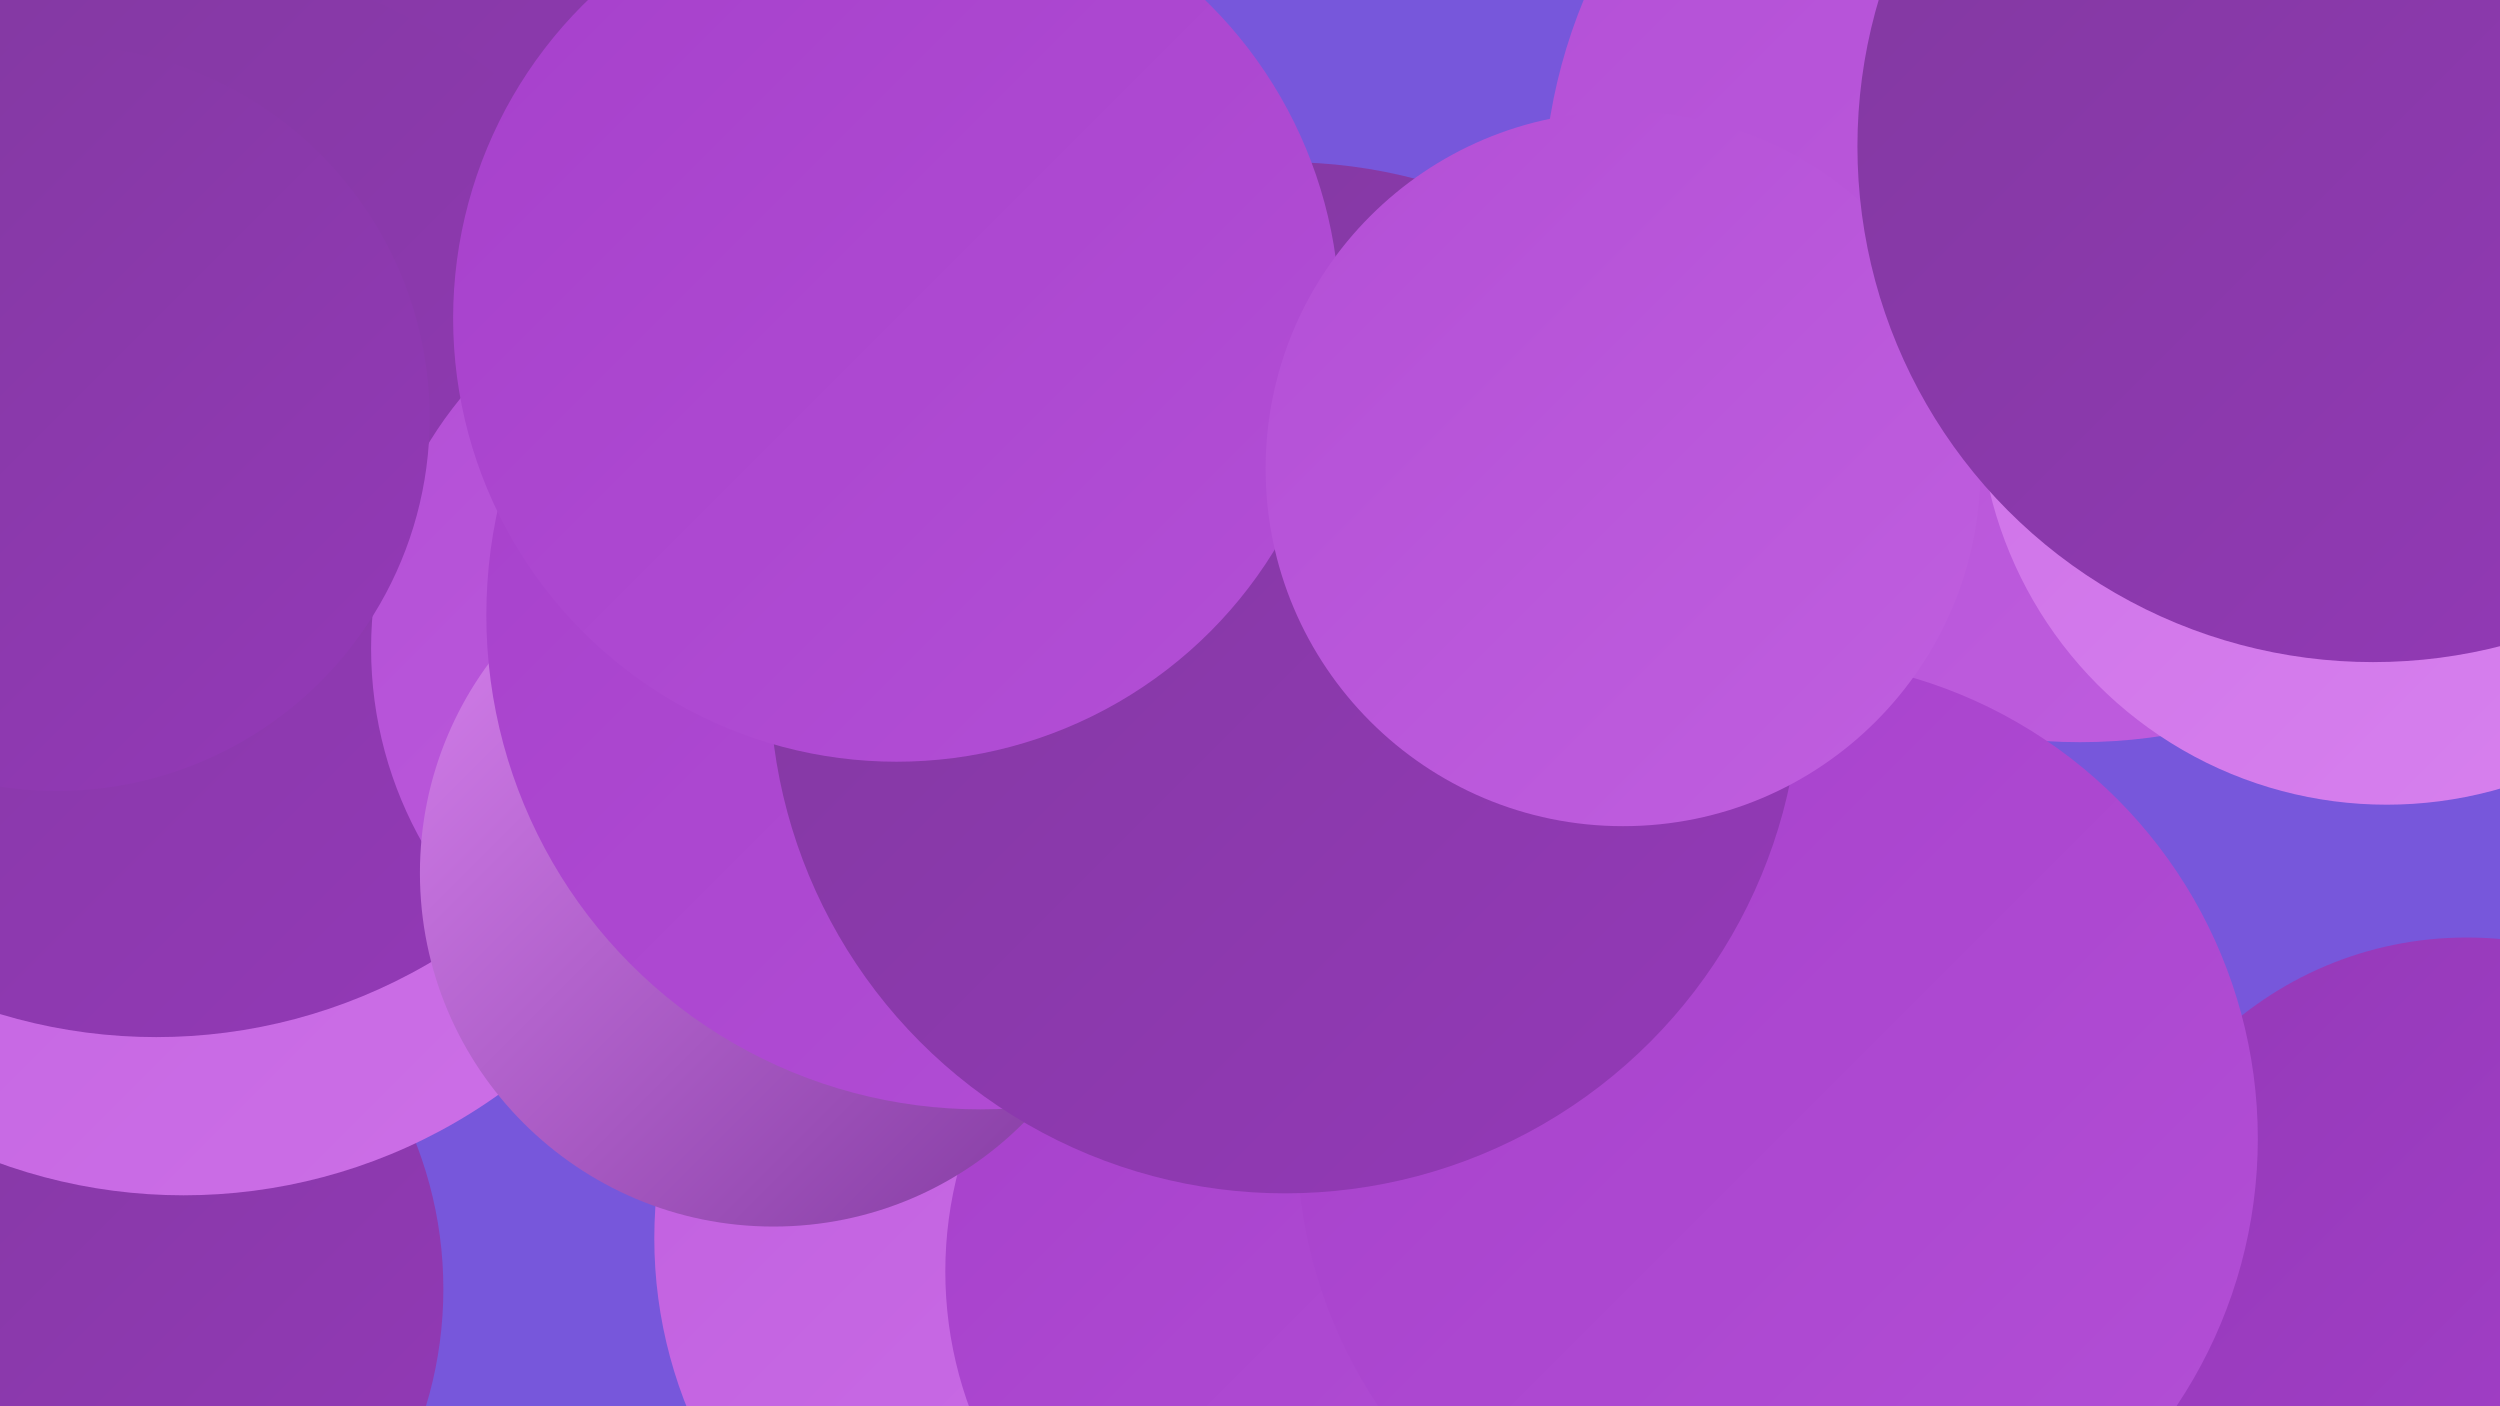
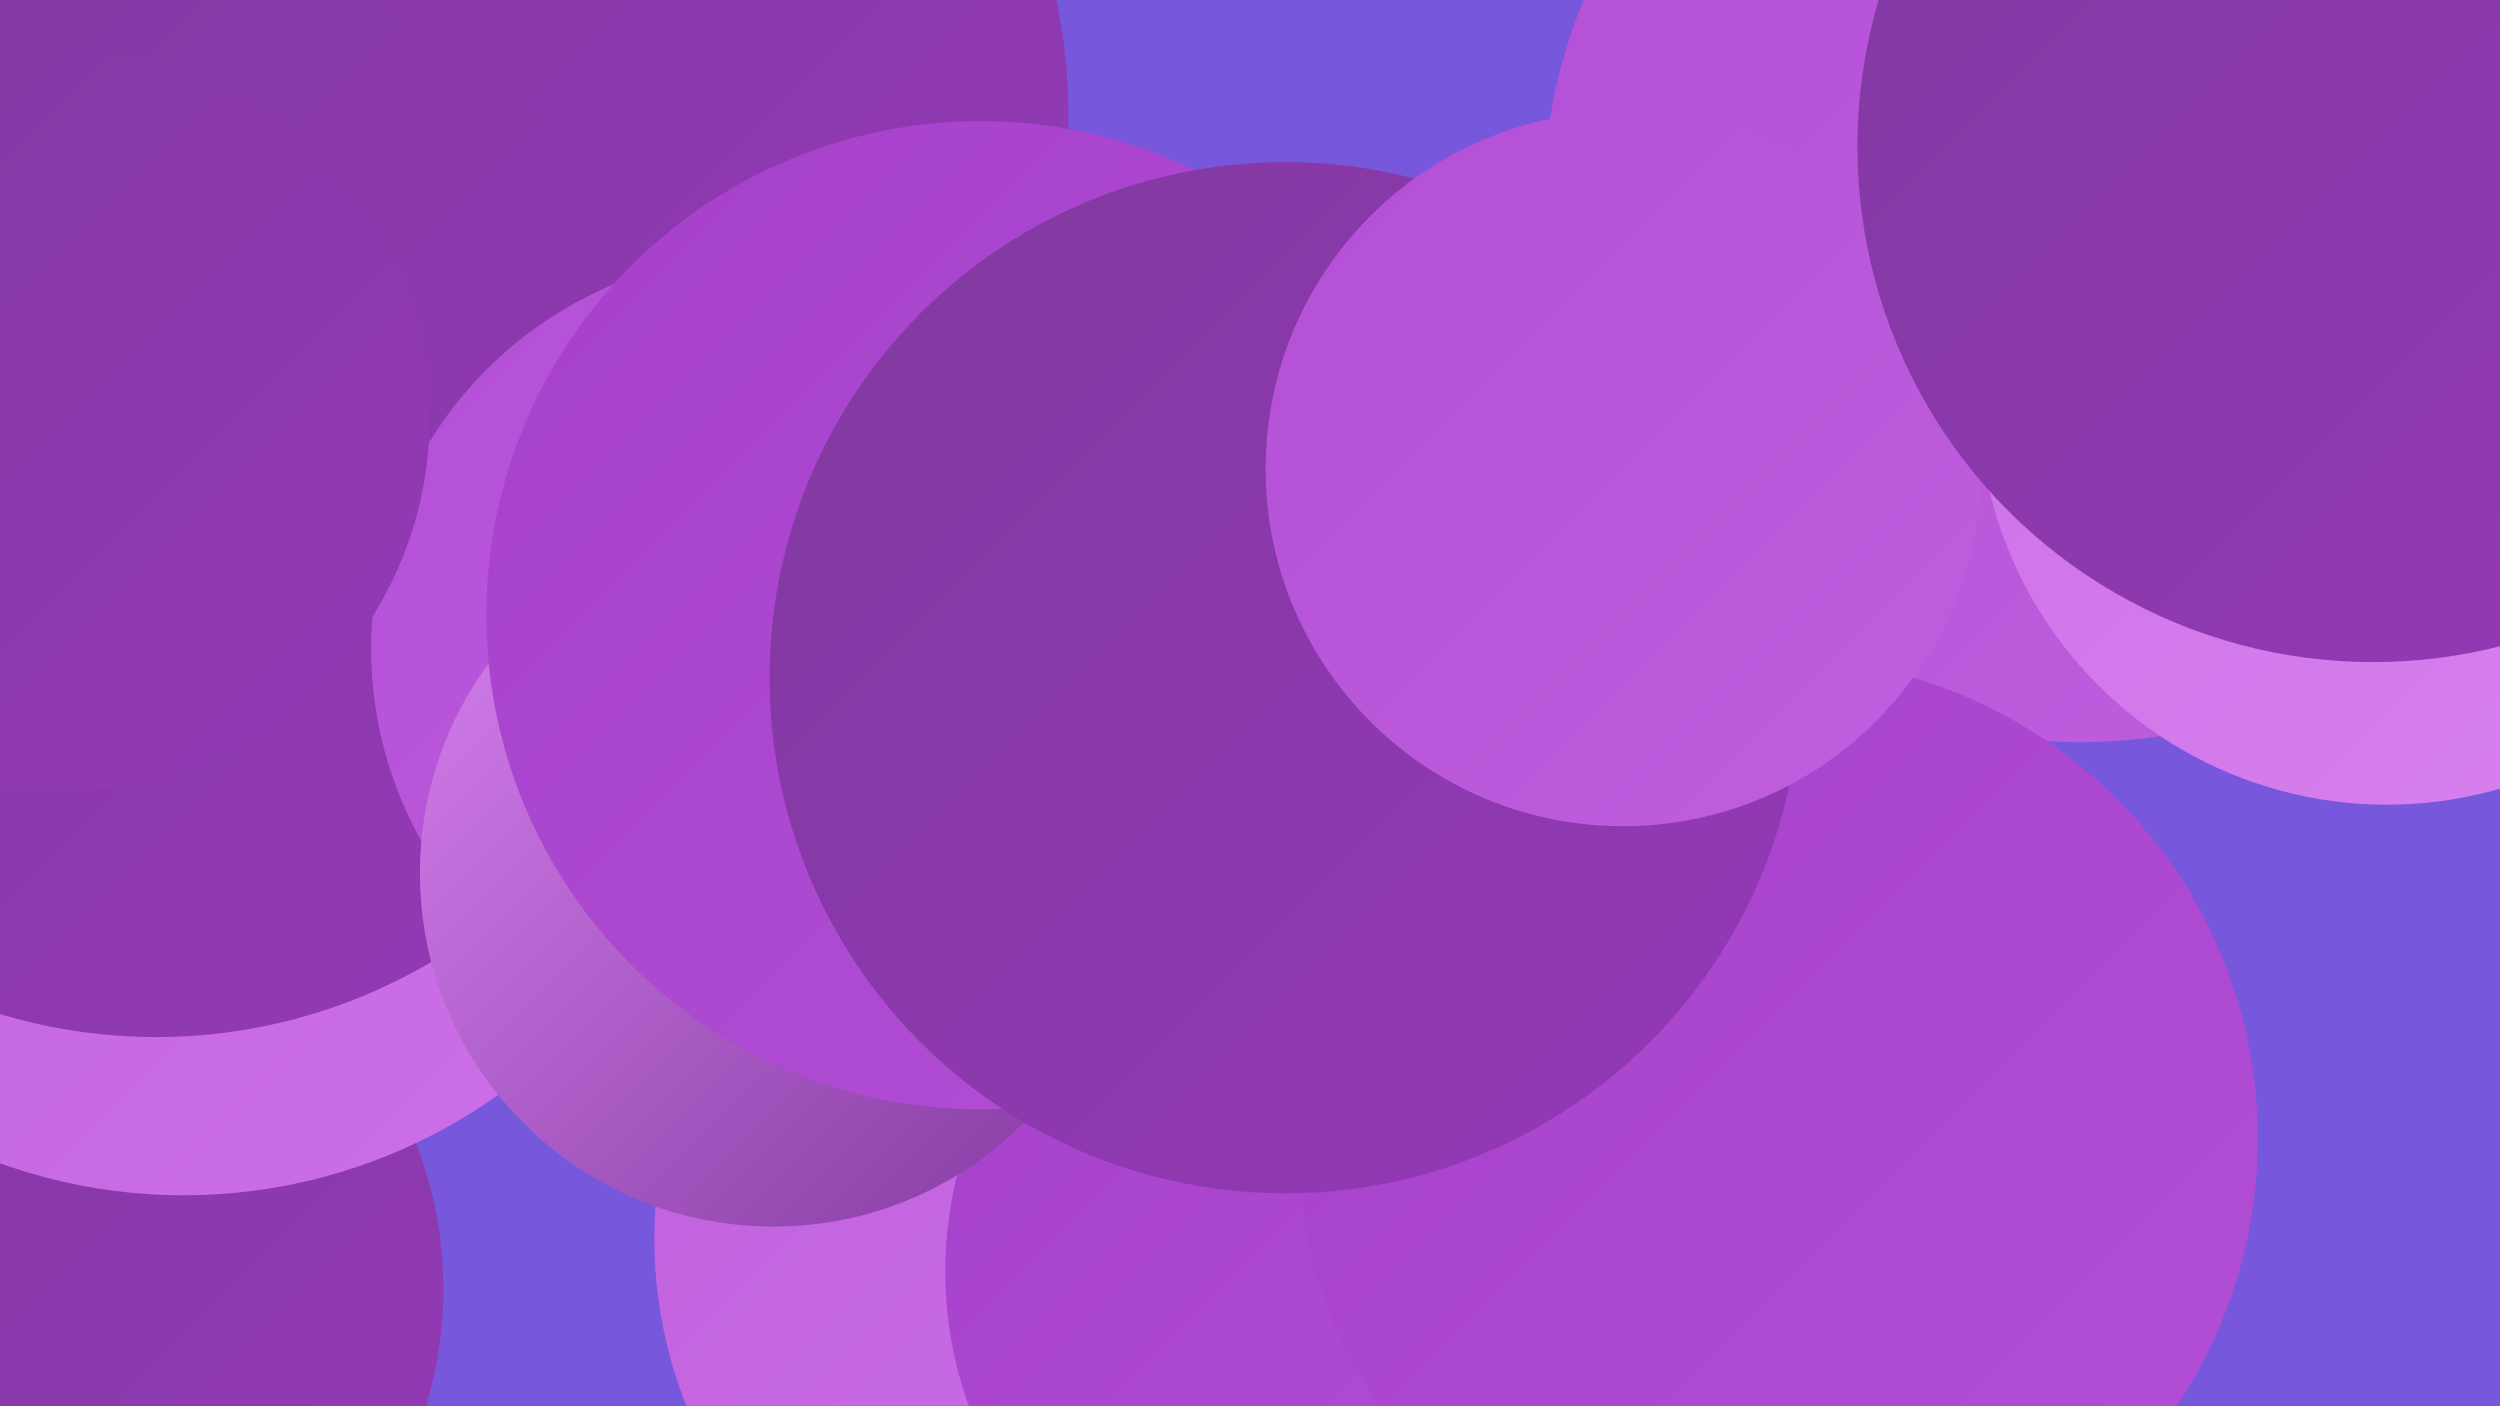
<svg xmlns="http://www.w3.org/2000/svg" width="1280" height="720">
  <defs>
    <linearGradient id="grad0" x1="0%" y1="0%" x2="100%" y2="100%">
      <stop offset="0%" style="stop-color:#81399f;stop-opacity:1" />
      <stop offset="100%" style="stop-color:#9439b8;stop-opacity:1" />
    </linearGradient>
    <linearGradient id="grad1" x1="0%" y1="0%" x2="100%" y2="100%">
      <stop offset="0%" style="stop-color:#9439b8;stop-opacity:1" />
      <stop offset="100%" style="stop-color:#a640cb;stop-opacity:1" />
    </linearGradient>
    <linearGradient id="grad2" x1="0%" y1="0%" x2="100%" y2="100%">
      <stop offset="0%" style="stop-color:#a640cb;stop-opacity:1" />
      <stop offset="100%" style="stop-color:#b34fd6;stop-opacity:1" />
    </linearGradient>
    <linearGradient id="grad3" x1="0%" y1="0%" x2="100%" y2="100%">
      <stop offset="0%" style="stop-color:#b34fd6;stop-opacity:1" />
      <stop offset="100%" style="stop-color:#c05fdf;stop-opacity:1" />
    </linearGradient>
    <linearGradient id="grad4" x1="0%" y1="0%" x2="100%" y2="100%">
      <stop offset="0%" style="stop-color:#c05fdf;stop-opacity:1" />
      <stop offset="100%" style="stop-color:#cd70e7;stop-opacity:1" />
    </linearGradient>
    <linearGradient id="grad5" x1="0%" y1="0%" x2="100%" y2="100%">
      <stop offset="0%" style="stop-color:#cd70e7;stop-opacity:1" />
      <stop offset="100%" style="stop-color:#d882ef;stop-opacity:1" />
    </linearGradient>
    <linearGradient id="grad6" x1="0%" y1="0%" x2="100%" y2="100%">
      <stop offset="0%" style="stop-color:#d882ef;stop-opacity:1" />
      <stop offset="100%" style="stop-color:#81399f;stop-opacity:1" />
    </linearGradient>
  </defs>
  <rect width="1280" height="720" fill="#7757db" />
  <circle cx="568" cy="634" r="233" fill="url(#grad4)" />
  <circle cx="21" cy="660" r="206" fill="url(#grad0)" />
  <circle cx="260" cy="59" r="287" fill="url(#grad0)" />
  <circle cx="94" cy="334" r="278" fill="url(#grad4)" />
  <circle cx="16" cy="157" r="207" fill="url(#grad4)" />
  <circle cx="1065" cy="105" r="275" fill="url(#grad3)" />
  <circle cx="687" cy="651" r="203" fill="url(#grad2)" />
-   <circle cx="1263" cy="666" r="186" fill="url(#grad1)" />
  <circle cx="80" cy="254" r="277" fill="url(#grad0)" />
  <circle cx="392" cy="332" r="202" fill="url(#grad3)" />
  <circle cx="396" cy="447" r="181" fill="url(#grad6)" />
  <circle cx="910" cy="583" r="246" fill="url(#grad2)" />
  <circle cx="29" cy="214" r="191" fill="url(#grad0)" />
  <circle cx="502" cy="315" r="253" fill="url(#grad2)" />
  <circle cx="1173" cy="83" r="220" fill="url(#grad6)" />
  <circle cx="658" cy="347" r="264" fill="url(#grad0)" />
-   <circle cx="459" cy="163" r="227" fill="url(#grad2)" />
  <circle cx="831" cy="240" r="183" fill="url(#grad3)" />
  <circle cx="1222" cy="203" r="209" fill="url(#grad5)" />
  <circle cx="1215" cy="75" r="264" fill="url(#grad0)" />
</svg>